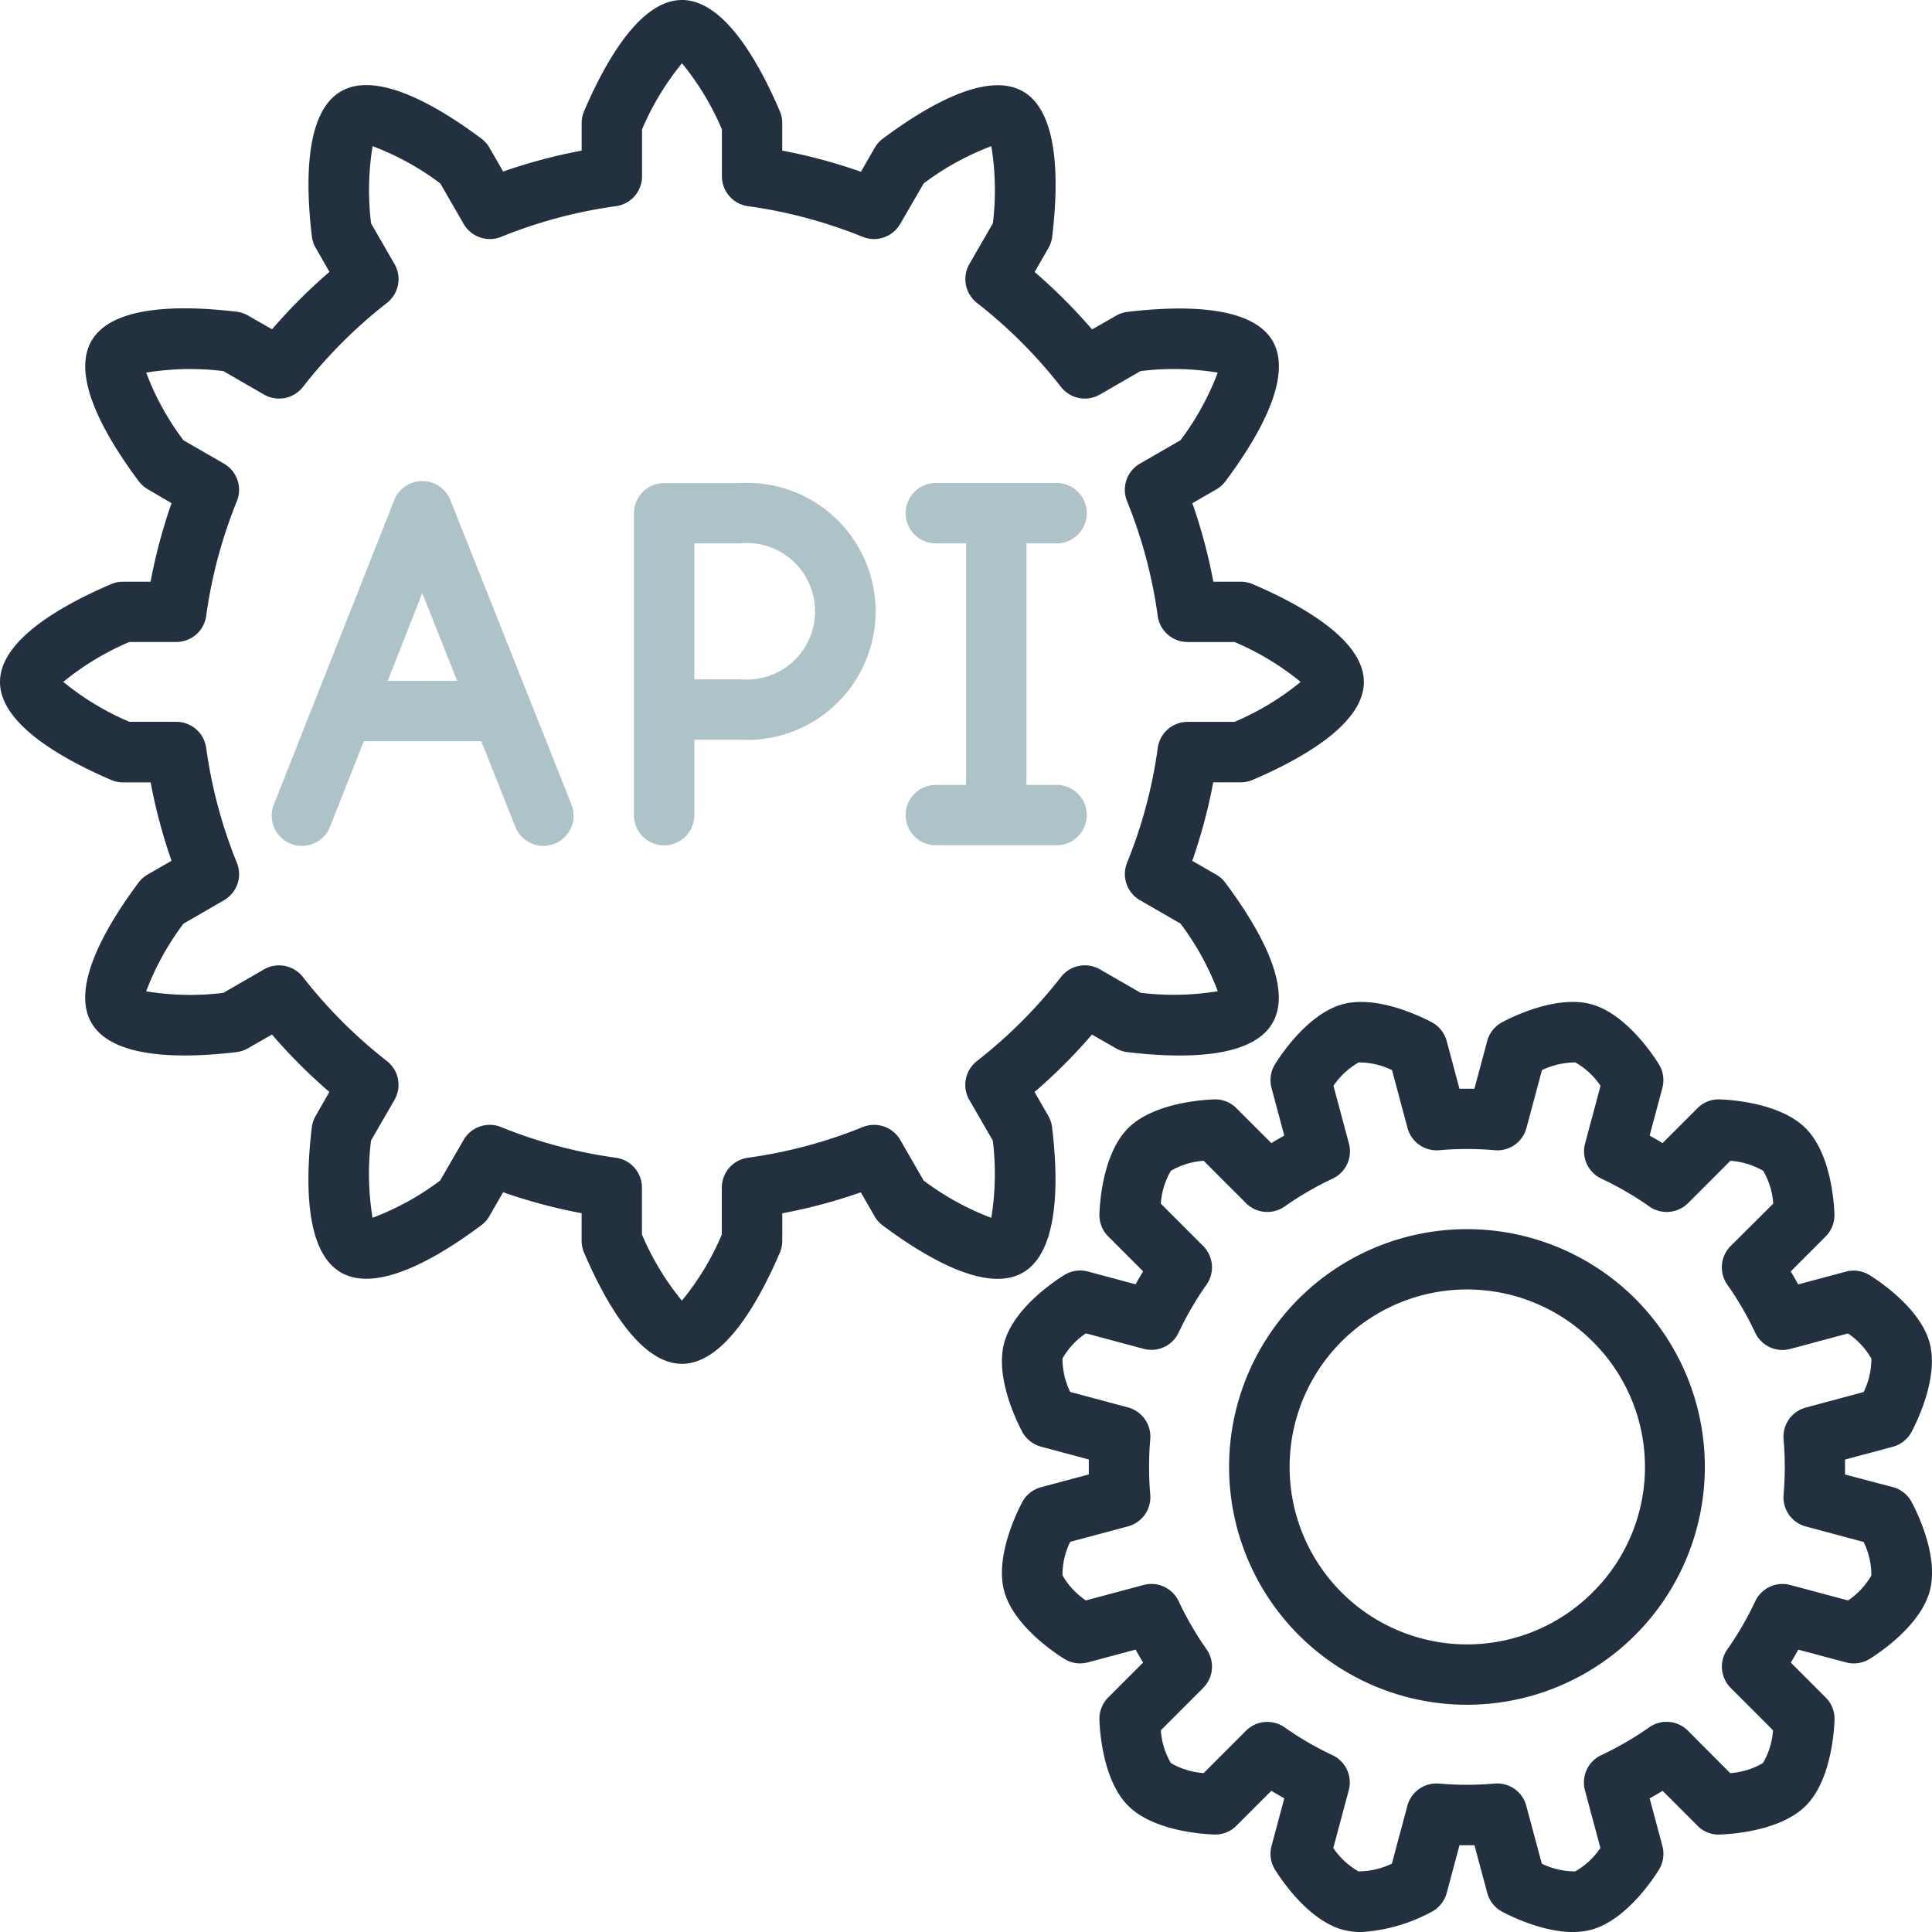
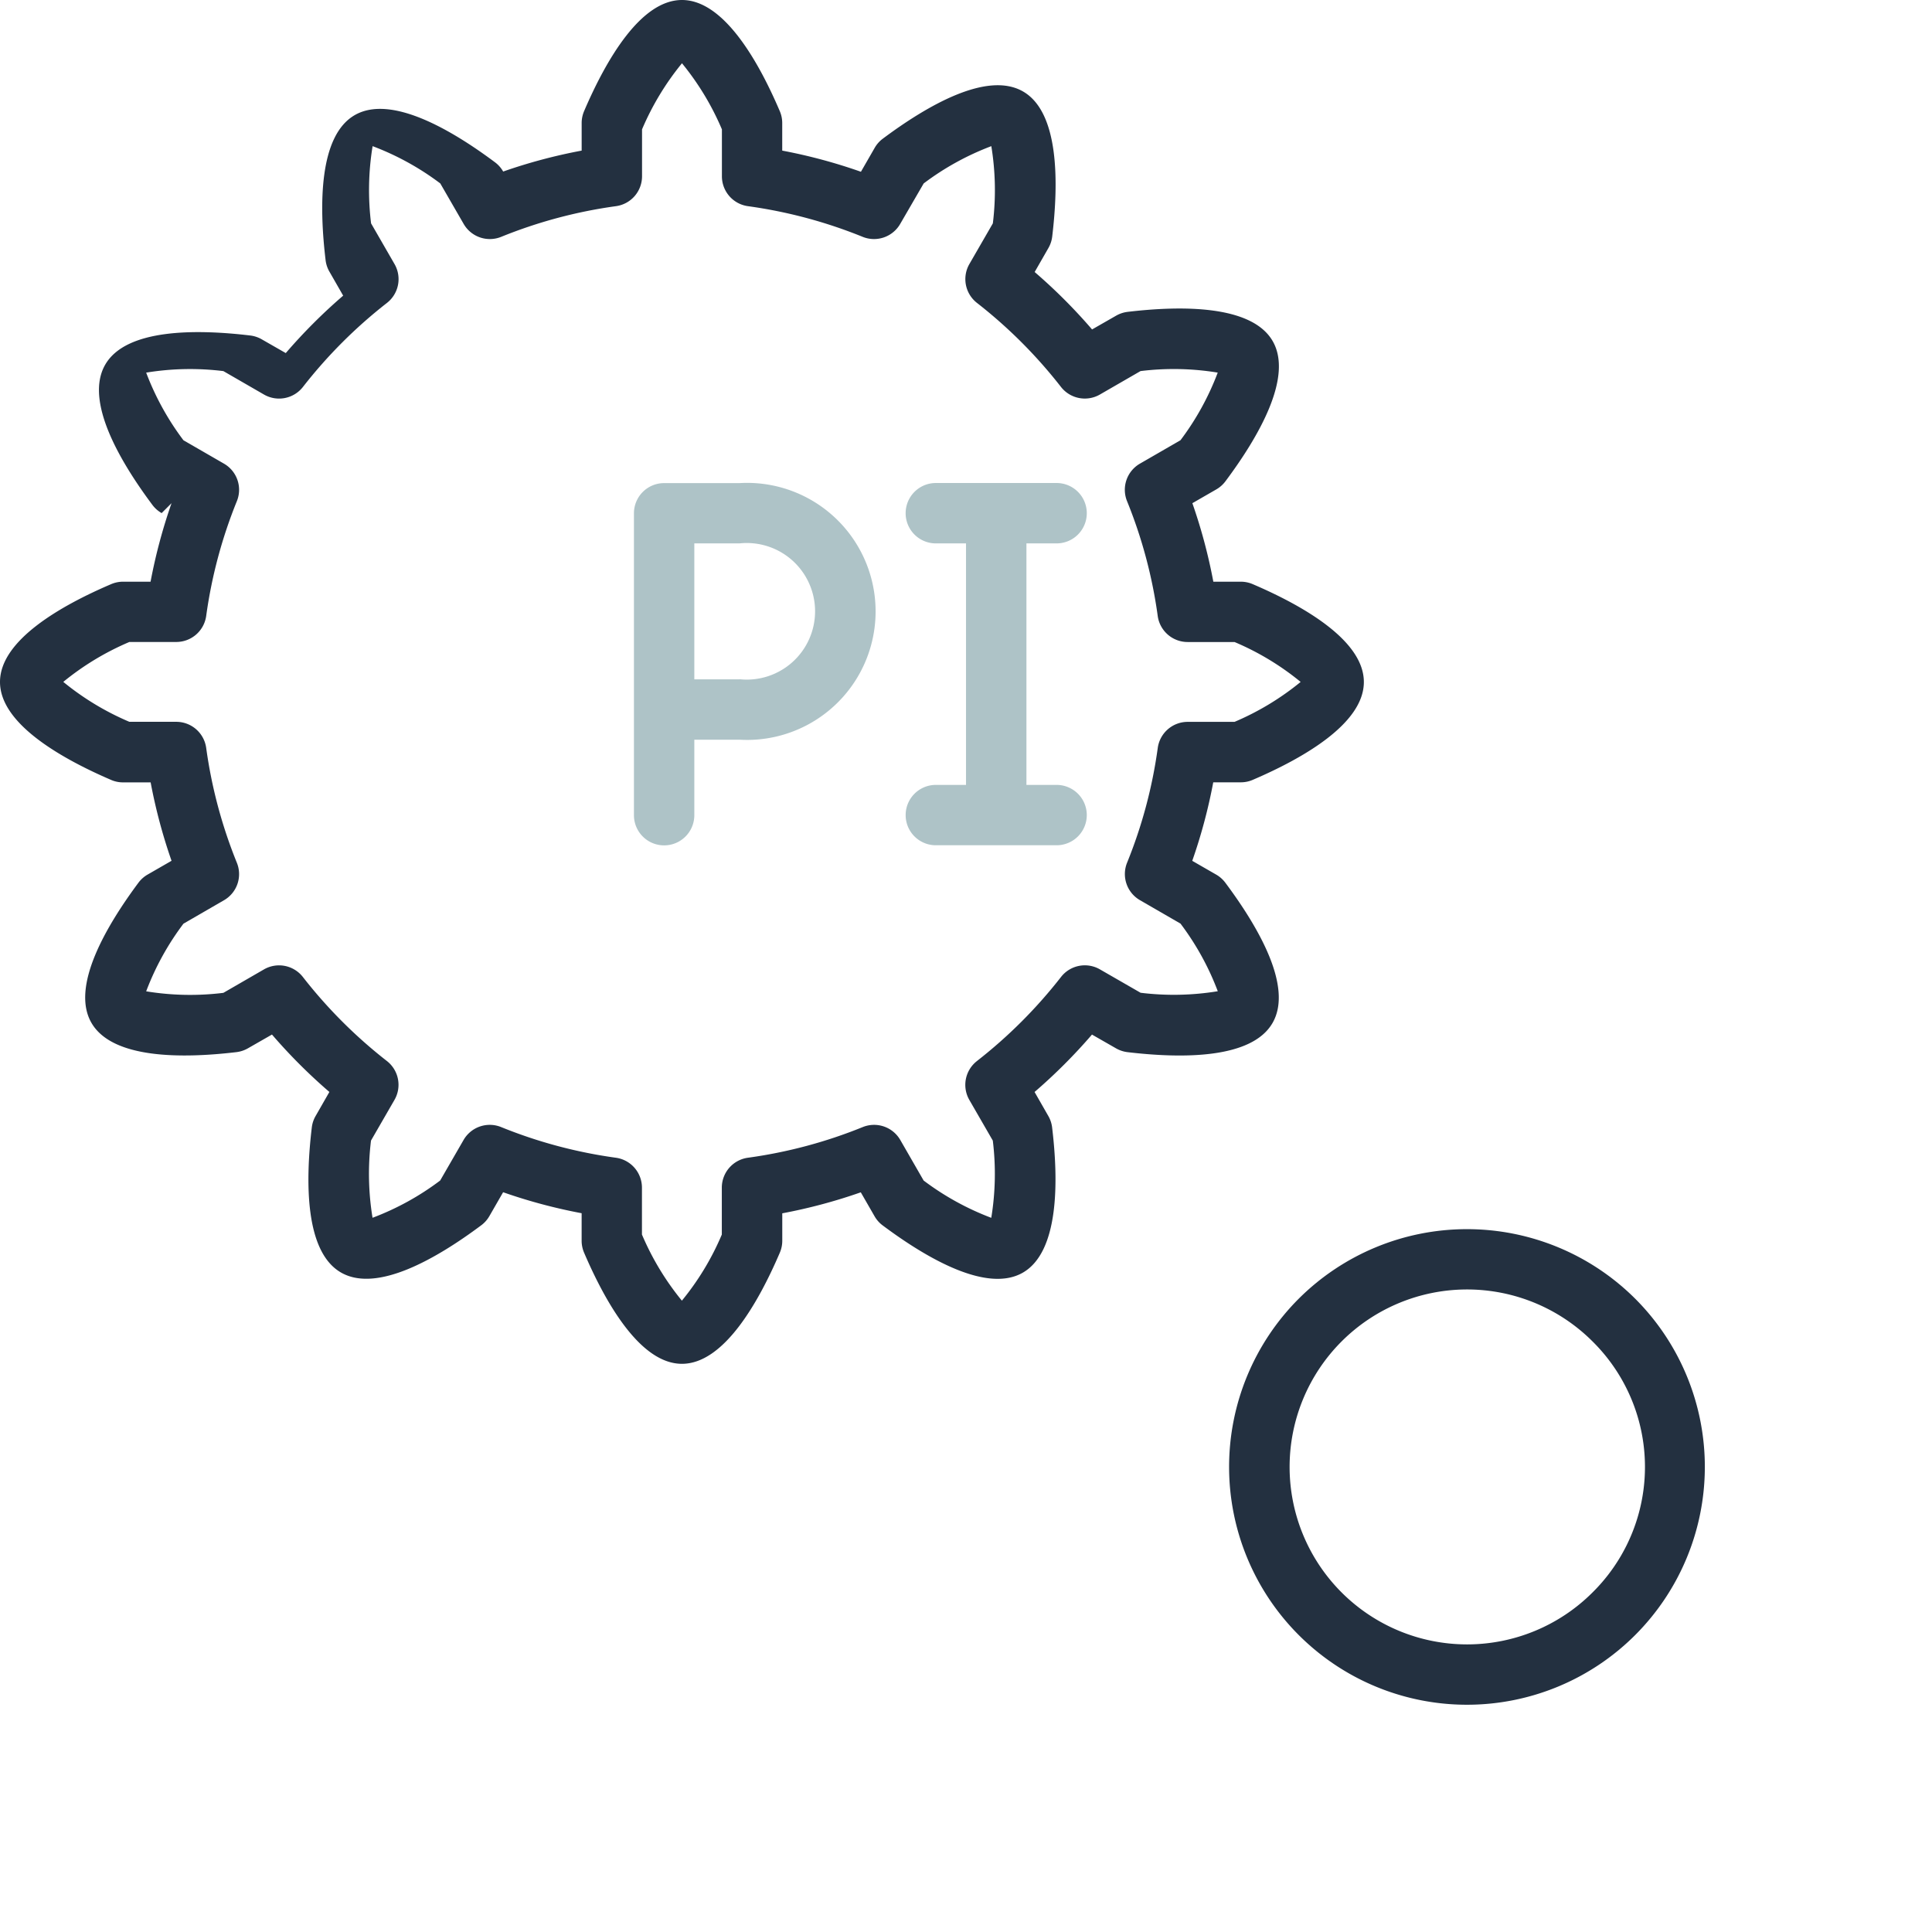
<svg xmlns="http://www.w3.org/2000/svg" width="84.47" height="84.47" viewBox="0 0 84.47 84.47">
  <defs>
    <clipPath id="clip-path">
      <rect id="長方形_2063" data-name="長方形 2063" width="84.47" height="84.47" fill="none" />
    </clipPath>
  </defs>
  <g id="グループ_2429" data-name="グループ 2429" transform="translate(0 0)">
    <g id="グループ_2428" data-name="グループ 2428" transform="translate(0 0)" clip-path="url(#clip-path)">
      <path id="パス_4726" data-name="パス 4726" d="M62.832,62.832a10.4,10.4,0,1,0,14.712,0,10.416,10.416,0,0,0-14.712,0M75.676,75.676a7.759,7.759,0,1,1,0-10.979,7.714,7.714,0,0,1,0,10.979" transform="translate(-6.05 -6.05)" fill="#233040" />
-       <path id="パス_4727" data-name="パス 4727" d="M88.511,70.6a1.316,1.316,0,0,0-.821-.649L85.6,69.4c0-.218,0-.436,0-.653l2.087-.56a1.316,1.316,0,0,0,.821-.649c.2-.38,1.2-2.354.793-3.886s-2.262-2.742-2.629-2.97a1.324,1.324,0,0,0-1.036-.152l-2.083.558q-.158-.287-.329-.567l1.526-1.526a1.32,1.32,0,0,0,.386-.973c-.013-.431-.135-2.64-1.257-3.761S80.551,53.012,80.12,53a1.283,1.283,0,0,0-.973.386l-1.525,1.525q-.28-.171-.566-.33l.557-2.082a1.32,1.32,0,0,0-.152-1.036c-.227-.367-1.437-2.218-2.97-2.628s-3.505.588-3.886.792a1.317,1.317,0,0,0-.65.821l-.56,2.086q-.326-.005-.653,0l-.559-2.086a1.321,1.321,0,0,0-.649-.821c-.38-.2-2.353-1.2-3.886-.792S60.9,51.1,60.678,51.463a1.321,1.321,0,0,0-.153,1.036l.558,2.082q-.286.159-.567.33l-1.524-1.525A1.3,1.3,0,0,0,58.018,53c-.432.013-2.64.136-3.762,1.257S53.012,57.587,53,58.018a1.32,1.32,0,0,0,.386.973l1.526,1.526q-.171.28-.33.567L52.5,60.526a1.315,1.315,0,0,0-1.036.152c-.367.227-2.218,1.437-2.628,2.97s.587,3.506.791,3.886a1.32,1.32,0,0,0,.822.649l2.087.56c0,.218,0,.436,0,.653l-2.087.559a1.32,1.32,0,0,0-.822.649c-.2.38-1.2,2.354-.792,3.886s2.262,2.742,2.629,2.97a1.313,1.313,0,0,0,1.036.152l2.083-.557q.158.286.329.566l-1.526,1.526A1.32,1.32,0,0,0,53,80.12c.013.431.135,2.64,1.257,3.762s3.33,1.244,3.762,1.257a1.294,1.294,0,0,0,.973-.386l1.524-1.525q.282.171.567.33l-.558,2.082a1.321,1.321,0,0,0,.153,1.036c.227.367,1.436,2.218,2.97,2.628a3.069,3.069,0,0,0,.8.1,7.381,7.381,0,0,0,3.088-.89,1.321,1.321,0,0,0,.649-.821l.559-2.086q.328.005.653,0l.56,2.086a1.317,1.317,0,0,0,.65.821c.379.2,2.35,1.2,3.886.792s2.742-2.261,2.97-2.628a1.32,1.32,0,0,0,.152-1.036l-.557-2.082q.286-.159.566-.33l1.525,1.525a1.275,1.275,0,0,0,.973.386c.431-.013,2.639-.136,3.761-1.257s1.244-3.331,1.257-3.762a1.32,1.32,0,0,0-.386-.973l-1.526-1.526q.171-.28.329-.566l2.083.557a1.32,1.32,0,0,0,1.036-.152c.367-.227,2.217-1.437,2.629-2.97s-.588-3.506-.793-3.886m-1.757,3.2a3.291,3.291,0,0,1-1.023,1.1l-2.523-.675a1.319,1.319,0,0,0-1.538.716,13.9,13.9,0,0,1-1.214,2.093A1.32,1.32,0,0,0,80.6,78.73l1.851,1.851a3.306,3.306,0,0,1-.438,1.434,3.276,3.276,0,0,1-1.435.44L78.73,80.6a1.319,1.319,0,0,0-1.692-.147,13.838,13.838,0,0,1-2.093,1.215,1.319,1.319,0,0,0-.717,1.537l.676,2.523a3.279,3.279,0,0,1-1.1,1.023,3.3,3.3,0,0,1-1.462-.337l-.678-2.528a1.313,1.313,0,0,0-1.389-.973,13.965,13.965,0,0,1-2.421,0,1.316,1.316,0,0,0-1.39.973l-.677,2.527a3.371,3.371,0,0,1-1.461.338,3.286,3.286,0,0,1-1.1-1.022l.676-2.524a1.318,1.318,0,0,0-.717-1.537A13.83,13.83,0,0,1,61.1,80.456a1.32,1.32,0,0,0-1.692.147l-1.85,1.851a3.319,3.319,0,0,1-1.434-.438,3.286,3.286,0,0,1-.439-1.434l1.851-1.851a1.319,1.319,0,0,0,.147-1.692,13.859,13.859,0,0,1-1.215-2.093,1.318,1.318,0,0,0-1.538-.716l-2.522.675a3.313,3.313,0,0,1-1.023-1.1,3.286,3.286,0,0,1,.337-1.461l2.528-.677a1.32,1.32,0,0,0,.973-1.389,14.156,14.156,0,0,1,0-2.422,1.32,1.32,0,0,0-.973-1.389l-2.527-.678a3.314,3.314,0,0,1-.338-1.461,3.283,3.283,0,0,1,1.023-1.1l2.522.676a1.316,1.316,0,0,0,1.538-.717A13.775,13.775,0,0,1,57.682,61.1a1.32,1.32,0,0,0-.147-1.692l-1.85-1.851a3.3,3.3,0,0,1,.438-1.434,3.287,3.287,0,0,1,1.434-.44l1.851,1.852a1.32,1.32,0,0,0,1.692.146,13.908,13.908,0,0,1,2.092-1.215,1.318,1.318,0,0,0,.717-1.537l-.676-2.523a3.314,3.314,0,0,1,1.1-1.023,3.293,3.293,0,0,1,1.461.337l.677,2.528a1.316,1.316,0,0,0,1.39.973,13.965,13.965,0,0,1,2.421,0,1.313,1.313,0,0,0,1.389-.973l.678-2.527a3.374,3.374,0,0,1,1.461-.338,3.287,3.287,0,0,1,1.1,1.022l-.676,2.524a1.319,1.319,0,0,0,.717,1.537,13.916,13.916,0,0,1,2.093,1.215,1.319,1.319,0,0,0,1.692-.146l1.851-1.852a3.288,3.288,0,0,1,1.435.44,3.285,3.285,0,0,1,.439,1.434L80.6,59.408a1.321,1.321,0,0,0-.147,1.692,13.769,13.769,0,0,1,1.214,2.092,1.318,1.318,0,0,0,1.539.717l2.522-.676a3.3,3.3,0,0,1,1.023,1.1,3.3,3.3,0,0,1-.337,1.461l-2.528.678a1.319,1.319,0,0,0-.973,1.389,14.156,14.156,0,0,1,0,2.422,1.319,1.319,0,0,0,.973,1.389l2.527.677a3.316,3.316,0,0,1,.338,1.461" transform="translate(-4.932 -4.932)" fill="#233040" />
-       <path id="パス_4728" data-name="パス 4728" d="M46,49.291a1.316,1.316,0,0,0-.167-.5l-.6-1.048a23.811,23.811,0,0,0,2.51-2.51l1.048.6a1.334,1.334,0,0,0,.5.168c2.4.284,5.44.3,6.347-1.277s-.623-4.2-2.068-6.135a1.329,1.329,0,0,0-.4-.352l-1.043-.6a23.51,23.51,0,0,0,.918-3.433h1.206a1.308,1.308,0,0,0,.52-.107c2.216-.95,4.859-2.464,4.859-4.279s-2.642-3.328-4.859-4.278a1.308,1.308,0,0,0-.52-.107H53.049A23.521,23.521,0,0,0,52.132,22l1.042-.6a1.321,1.321,0,0,0,.4-.352c1.445-1.932,2.976-4.563,2.069-6.135s-3.953-1.562-6.348-1.277a1.334,1.334,0,0,0-.5.168l-1.048.6a23.82,23.82,0,0,0-2.51-2.511l.6-1.047a1.321,1.321,0,0,0,.167-.5c.286-2.394.3-5.44-1.276-6.347s-4.2.624-6.135,2.068a1.308,1.308,0,0,0-.352.4l-.6,1.043A23.4,23.4,0,0,0,34.2,6.585V5.378a1.312,1.312,0,0,0-.107-.52C33.146,2.642,31.633,0,29.817,0s-3.329,2.642-4.279,4.858a1.328,1.328,0,0,0-.107.52V6.585A23.4,23.4,0,0,0,22,7.5L21.4,6.46a1.332,1.332,0,0,0-.352-.4c-1.932-1.443-4.562-2.973-6.136-2.068s-1.562,3.953-1.276,6.347a1.308,1.308,0,0,0,.168.5l.6,1.047a23.906,23.906,0,0,0-2.51,2.511l-1.048-.6a1.329,1.329,0,0,0-.5-.168c-2.394-.286-5.44-.3-6.347,1.277s.624,4.2,2.068,6.135a1.332,1.332,0,0,0,.4.352L7.5,22a23.632,23.632,0,0,0-.917,3.433H5.379a1.312,1.312,0,0,0-.52.107C2.642,26.488,0,28,0,29.816S2.642,33.145,4.859,34.1a1.312,1.312,0,0,0,.52.107H6.586A23.621,23.621,0,0,0,7.5,37.635l-1.042.6a1.321,1.321,0,0,0-.4.352C4.619,40.521,3.087,43.152,4,44.724S7.947,46.285,10.343,46a1.329,1.329,0,0,0,.5-.168l1.048-.6a23.9,23.9,0,0,0,2.51,2.51l-.6,1.048a1.3,1.3,0,0,0-.168.5c-.286,2.394-.3,5.44,1.277,6.347s4.2-.624,6.134-2.068a1.323,1.323,0,0,0,.353-.4l.6-1.043a23.48,23.48,0,0,0,3.433.918v1.205a1.328,1.328,0,0,0,.107.52c.95,2.217,2.464,4.859,4.279,4.859s3.329-2.642,4.279-4.859a1.312,1.312,0,0,0,.107-.52V53.048a23.449,23.449,0,0,0,3.433-.918l.6,1.043a1.308,1.308,0,0,0,.352.4c1.932,1.444,4.564,2.974,6.135,2.068S46.288,51.686,46,49.291m-3.287-2.9a1.32,1.32,0,0,0-.332,1.7l1.026,1.778a11.876,11.876,0,0,1-.067,3.376,11.9,11.9,0,0,1-2.957-1.63L39.361,49.84a1.322,1.322,0,0,0-1.64-.563A20.867,20.867,0,0,1,32.7,50.618a1.32,1.32,0,0,0-1.141,1.308v2.051a11.78,11.78,0,0,1-1.746,2.89,11.884,11.884,0,0,1-1.746-2.891v-2.05a1.32,1.32,0,0,0-1.14-1.308,20.874,20.874,0,0,1-5.018-1.341,1.321,1.321,0,0,0-1.64.563l-1.024,1.774a11.8,11.8,0,0,1-2.957,1.629,11.909,11.909,0,0,1-.067-3.376l1.026-1.778a1.319,1.319,0,0,0-.332-1.7,21.149,21.149,0,0,1-3.673-3.674,1.321,1.321,0,0,0-1.7-.332L9.766,43.409a11.871,11.871,0,0,1-3.375-.067,11.869,11.869,0,0,1,1.63-2.957L9.793,39.36a1.318,1.318,0,0,0,.563-1.639A20.93,20.93,0,0,1,9.015,32.7a1.32,1.32,0,0,0-1.308-1.141H5.657a11.846,11.846,0,0,1-2.89-1.746,11.877,11.877,0,0,1,2.89-1.745h2.05A1.32,1.32,0,0,0,9.015,26.93a20.919,20.919,0,0,1,1.341-5.018,1.319,1.319,0,0,0-.563-1.64L8.021,19.249a11.855,11.855,0,0,1-1.63-2.957,11.869,11.869,0,0,1,3.375-.067l1.778,1.026a1.322,1.322,0,0,0,1.7-.332,21.149,21.149,0,0,1,3.673-3.674,1.319,1.319,0,0,0,.332-1.7L16.224,9.766a11.908,11.908,0,0,1,.067-3.376A11.871,11.871,0,0,1,19.25,8.02l1.023,1.772a1.321,1.321,0,0,0,1.64.563,20.919,20.919,0,0,1,5.018-1.341,1.319,1.319,0,0,0,1.14-1.307V5.656a11.893,11.893,0,0,1,1.746-2.89,11.864,11.864,0,0,1,1.746,2.89V7.707A1.319,1.319,0,0,0,32.7,9.014a20.923,20.923,0,0,1,5.017,1.341,1.321,1.321,0,0,0,1.64-.563L40.385,8.02a11.869,11.869,0,0,1,2.957-1.63,11.876,11.876,0,0,1,.067,3.376l-1.026,1.778a1.32,1.32,0,0,0,.332,1.7,21.149,21.149,0,0,1,3.673,3.674,1.322,1.322,0,0,0,1.7.332l1.778-1.026a11.868,11.868,0,0,1,3.375.067,11.845,11.845,0,0,1-1.629,2.957l-1.772,1.023a1.32,1.32,0,0,0-.564,1.64,20.836,20.836,0,0,1,1.341,5.018,1.32,1.32,0,0,0,1.308,1.141h2.051a11.772,11.772,0,0,1,2.89,1.745,11.864,11.864,0,0,1-2.89,1.746H51.927A1.32,1.32,0,0,0,50.619,32.7a20.847,20.847,0,0,1-1.341,5.018,1.319,1.319,0,0,0,.563,1.639l1.772,1.024a11.839,11.839,0,0,1,1.63,2.957,11.868,11.868,0,0,1-3.375.067L48.09,42.382a1.319,1.319,0,0,0-1.7.332,21.185,21.185,0,0,1-3.674,3.674" transform="translate(0 0)" fill="#233040" />
+       <path id="パス_4728" data-name="パス 4728" d="M46,49.291a1.316,1.316,0,0,0-.167-.5l-.6-1.048a23.811,23.811,0,0,0,2.51-2.51l1.048.6a1.334,1.334,0,0,0,.5.168c2.4.284,5.44.3,6.347-1.277s-.623-4.2-2.068-6.135a1.329,1.329,0,0,0-.4-.352l-1.043-.6a23.51,23.51,0,0,0,.918-3.433h1.206a1.308,1.308,0,0,0,.52-.107c2.216-.95,4.859-2.464,4.859-4.279s-2.642-3.328-4.859-4.278a1.308,1.308,0,0,0-.52-.107H53.049A23.521,23.521,0,0,0,52.132,22l1.042-.6a1.321,1.321,0,0,0,.4-.352c1.445-1.932,2.976-4.563,2.069-6.135s-3.953-1.562-6.348-1.277a1.334,1.334,0,0,0-.5.168l-1.048.6a23.82,23.82,0,0,0-2.51-2.511l.6-1.047a1.321,1.321,0,0,0,.167-.5c.286-2.394.3-5.44-1.276-6.347s-4.2.624-6.135,2.068a1.308,1.308,0,0,0-.352.4l-.6,1.043A23.4,23.4,0,0,0,34.2,6.585V5.378a1.312,1.312,0,0,0-.107-.52C33.146,2.642,31.633,0,29.817,0s-3.329,2.642-4.279,4.858a1.328,1.328,0,0,0-.107.52V6.585A23.4,23.4,0,0,0,22,7.5a1.332,1.332,0,0,0-.352-.4c-1.932-1.443-4.562-2.973-6.136-2.068s-1.562,3.953-1.276,6.347a1.308,1.308,0,0,0,.168.5l.6,1.047a23.906,23.906,0,0,0-2.51,2.511l-1.048-.6a1.329,1.329,0,0,0-.5-.168c-2.394-.286-5.44-.3-6.347,1.277s.624,4.2,2.068,6.135a1.332,1.332,0,0,0,.4.352L7.5,22a23.632,23.632,0,0,0-.917,3.433H5.379a1.312,1.312,0,0,0-.52.107C2.642,26.488,0,28,0,29.816S2.642,33.145,4.859,34.1a1.312,1.312,0,0,0,.52.107H6.586A23.621,23.621,0,0,0,7.5,37.635l-1.042.6a1.321,1.321,0,0,0-.4.352C4.619,40.521,3.087,43.152,4,44.724S7.947,46.285,10.343,46a1.329,1.329,0,0,0,.5-.168l1.048-.6a23.9,23.9,0,0,0,2.51,2.51l-.6,1.048a1.3,1.3,0,0,0-.168.5c-.286,2.394-.3,5.44,1.277,6.347s4.2-.624,6.134-2.068a1.323,1.323,0,0,0,.353-.4l.6-1.043a23.48,23.48,0,0,0,3.433.918v1.205a1.328,1.328,0,0,0,.107.52c.95,2.217,2.464,4.859,4.279,4.859s3.329-2.642,4.279-4.859a1.312,1.312,0,0,0,.107-.52V53.048a23.449,23.449,0,0,0,3.433-.918l.6,1.043a1.308,1.308,0,0,0,.352.4c1.932,1.444,4.564,2.974,6.135,2.068S46.288,51.686,46,49.291m-3.287-2.9a1.32,1.32,0,0,0-.332,1.7l1.026,1.778a11.876,11.876,0,0,1-.067,3.376,11.9,11.9,0,0,1-2.957-1.63L39.361,49.84a1.322,1.322,0,0,0-1.64-.563A20.867,20.867,0,0,1,32.7,50.618a1.32,1.32,0,0,0-1.141,1.308v2.051a11.78,11.78,0,0,1-1.746,2.89,11.884,11.884,0,0,1-1.746-2.891v-2.05a1.32,1.32,0,0,0-1.14-1.308,20.874,20.874,0,0,1-5.018-1.341,1.321,1.321,0,0,0-1.64.563l-1.024,1.774a11.8,11.8,0,0,1-2.957,1.629,11.909,11.909,0,0,1-.067-3.376l1.026-1.778a1.319,1.319,0,0,0-.332-1.7,21.149,21.149,0,0,1-3.673-3.674,1.321,1.321,0,0,0-1.7-.332L9.766,43.409a11.871,11.871,0,0,1-3.375-.067,11.869,11.869,0,0,1,1.63-2.957L9.793,39.36a1.318,1.318,0,0,0,.563-1.639A20.93,20.93,0,0,1,9.015,32.7a1.32,1.32,0,0,0-1.308-1.141H5.657a11.846,11.846,0,0,1-2.89-1.746,11.877,11.877,0,0,1,2.89-1.745h2.05A1.32,1.32,0,0,0,9.015,26.93a20.919,20.919,0,0,1,1.341-5.018,1.319,1.319,0,0,0-.563-1.64L8.021,19.249a11.855,11.855,0,0,1-1.63-2.957,11.869,11.869,0,0,1,3.375-.067l1.778,1.026a1.322,1.322,0,0,0,1.7-.332,21.149,21.149,0,0,1,3.673-3.674,1.319,1.319,0,0,0,.332-1.7L16.224,9.766a11.908,11.908,0,0,1,.067-3.376A11.871,11.871,0,0,1,19.25,8.02l1.023,1.772a1.321,1.321,0,0,0,1.64.563,20.919,20.919,0,0,1,5.018-1.341,1.319,1.319,0,0,0,1.14-1.307V5.656a11.893,11.893,0,0,1,1.746-2.89,11.864,11.864,0,0,1,1.746,2.89V7.707A1.319,1.319,0,0,0,32.7,9.014a20.923,20.923,0,0,1,5.017,1.341,1.321,1.321,0,0,0,1.64-.563L40.385,8.02a11.869,11.869,0,0,1,2.957-1.63,11.876,11.876,0,0,1,.067,3.376l-1.026,1.778a1.32,1.32,0,0,0,.332,1.7,21.149,21.149,0,0,1,3.673,3.674,1.322,1.322,0,0,0,1.7.332l1.778-1.026a11.868,11.868,0,0,1,3.375.067,11.845,11.845,0,0,1-1.629,2.957l-1.772,1.023a1.32,1.32,0,0,0-.564,1.64,20.836,20.836,0,0,1,1.341,5.018,1.32,1.32,0,0,0,1.308,1.141h2.051a11.772,11.772,0,0,1,2.89,1.745,11.864,11.864,0,0,1-2.89,1.746H51.927A1.32,1.32,0,0,0,50.619,32.7a20.847,20.847,0,0,1-1.341,5.018,1.319,1.319,0,0,0,.563,1.639l1.772,1.024a11.839,11.839,0,0,1,1.63,2.957,11.868,11.868,0,0,1-3.375.067L48.09,42.382a1.319,1.319,0,0,0-1.7.332,21.185,21.185,0,0,1-3.674,3.674" transform="translate(0 0)" fill="#233040" />
      <path id="パス_4729" data-name="パス 4729" d="M51.974,38.014a1.32,1.32,0,0,0-1.32-1.319H49.335V26.136h1.319a1.32,1.32,0,1,0,0-2.64h-5.28a1.32,1.32,0,0,0,0,2.64h1.32V36.695h-1.32a1.319,1.319,0,1,0,0,2.639h5.28a1.32,1.32,0,0,0,1.32-1.319" transform="translate(-4.458 -2.378)" fill="#aec3c7" />
-       <path id="パス_4730" data-name="パス 4730" d="M21.028,24.228A1.322,1.322,0,0,0,19.8,23.4h0a1.322,1.322,0,0,0-1.227.835L13.31,37.545a1.32,1.32,0,1,0,2.455.971l1.479-3.742H22.38l1.489,3.744a1.32,1.32,0,1,0,2.453-.976Zm-2.74,7.906L19.8,28.3l1.526,3.837Z" transform="translate(-1.337 -2.367)" fill="#aec3c7" />
      <path id="パス_4731" data-name="パス 4731" d="M35.458,23.5h-3.3a1.32,1.32,0,0,0-1.32,1.319v13.2a1.32,1.32,0,1,0,2.64,0v-3.3h1.98a5.619,5.619,0,1,0,0-11.219m0,8.579h-1.98V26.136h1.98a2.986,2.986,0,1,1,0,5.939" transform="translate(-3.121 -2.378)" fill="#aec3c7" />
    </g>
  </g>
</svg>